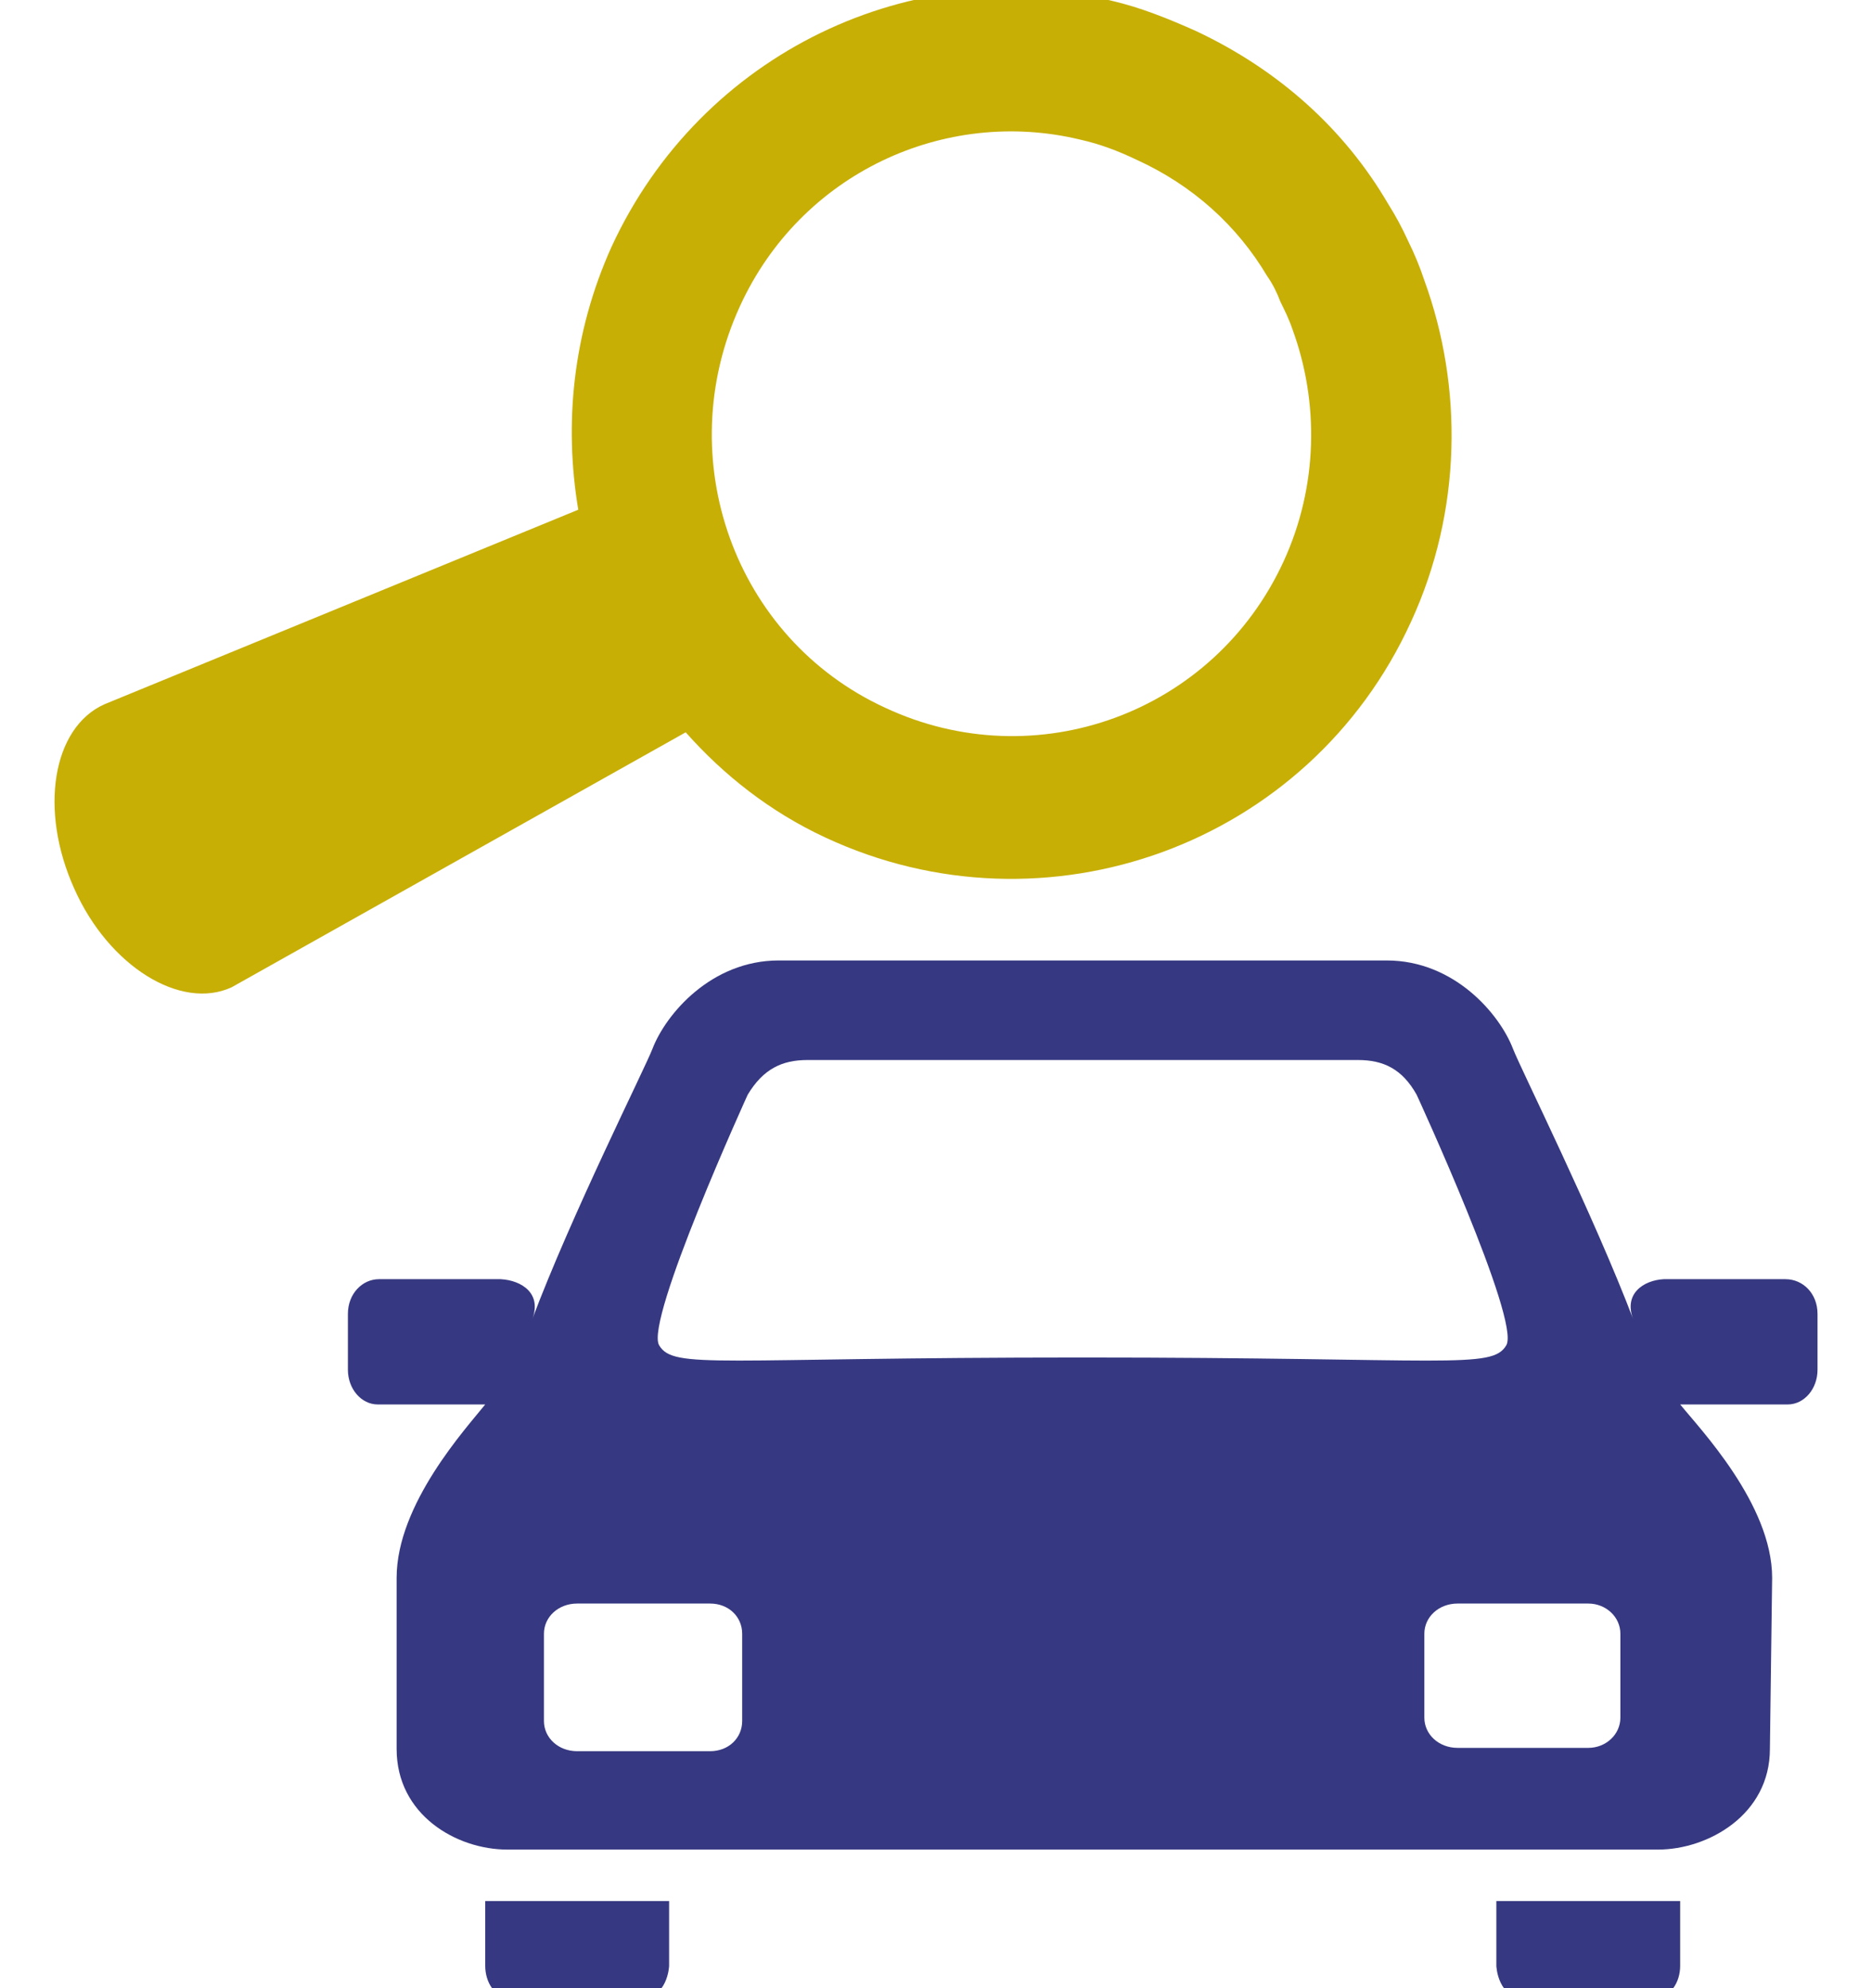
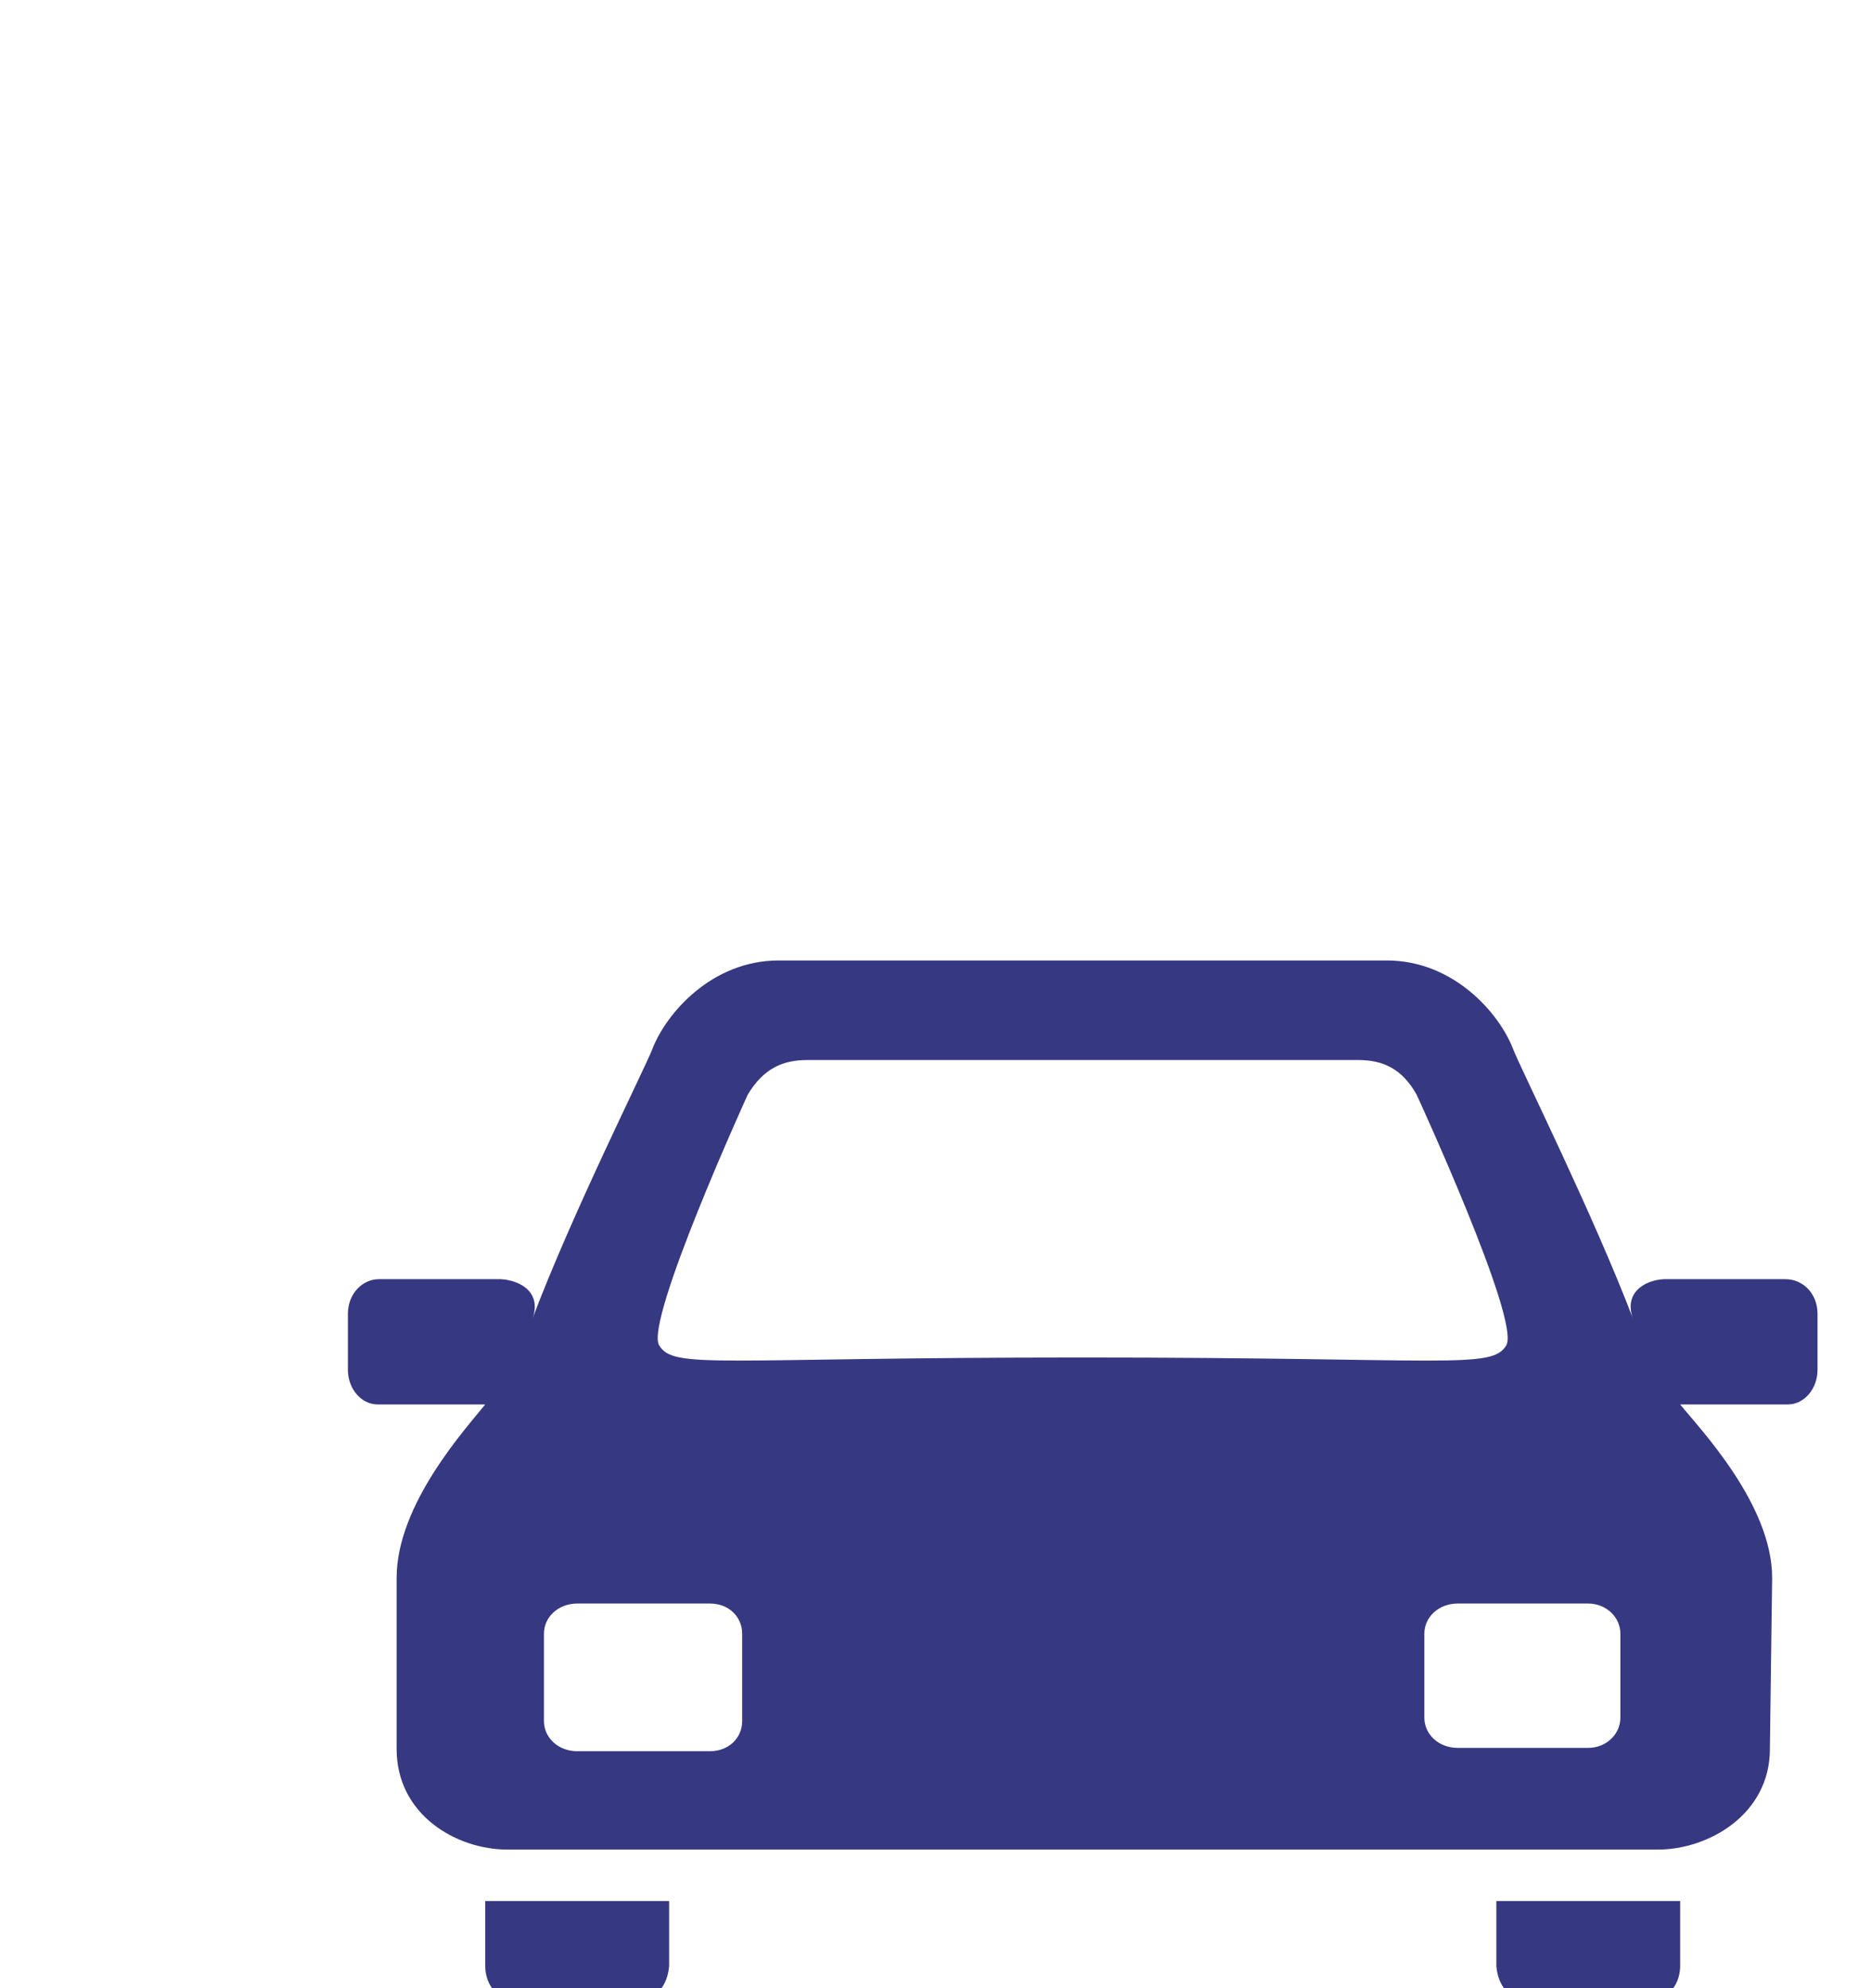
<svg xmlns="http://www.w3.org/2000/svg" version="1.1" id="Capa_1" x="0px" y="0px" width="47.727px" height="50.686px" viewBox="0 0 47.727 50.686" enable-background="new 0 0 47.727 50.686" xml:space="preserve">
  <g>
-     <path fill="#C7AF06" d="M28.353,0.022C23.27-1.204,17.877,1.334,15.59,6.295c-0.988,2.196-1.214,4.505-0.847,6.701L2.658,17.958   c-1.327,0.599-1.666,2.709-0.762,4.705c0.875,1.968,2.71,3.108,4.009,2.509l11.577-6.501c0.96,1.083,2.146,2.025,3.558,2.681   c5.619,2.623,12.338,0.2,14.936-5.503c1.299-2.823,1.327-5.988,0.339-8.697c-0.112-0.342-0.254-0.684-0.423-1.026   c-0.142-0.313-0.311-0.627-0.509-0.941c-1.101-1.882-2.767-3.394-4.885-4.391C29.792,0.478,29.087,0.193,28.353,0.022L28.353,0.022   z M27.533,3.558c0.509,0.114,0.96,0.285,1.44,0.513c1.44,0.656,2.569,1.683,3.332,2.966c0.141,0.2,0.254,0.428,0.339,0.656   c0.112,0.228,0.226,0.456,0.311,0.713c0.678,1.854,0.649,3.992-0.227,5.902c-1.778,3.878-6.324,5.532-10.164,3.735   c-3.84-1.768-5.478-6.358-3.699-10.236C20.418,4.413,24.089,2.731,27.533,3.558L27.533,3.558L27.533,3.558z" />
    <path fill-rule="evenodd" clip-rule="evenodd" fill="#363881" d="M19.854,24.488c-1.722,0-2.88,1.369-3.219,2.252   c-0.198,0.514-2.061,4.22-3.078,6.929c0.282-0.684-0.254-1.026-0.791-1.055H9.661c-0.423,0-0.791,0.371-0.791,0.884v1.426   c0,0.485,0.339,0.884,0.762,0.884c0.96,0,1.779,0,2.739,0c-0.48,0.6-2.259,2.538-2.259,4.42v4.363c0,1.682,1.525,2.566,2.824,2.566   h29.336c1.271,0,2.852-0.885,2.852-2.566l0.057-4.363c0-1.882-1.863-3.82-2.344-4.42c0.96,0,1.751,0,2.739,0   c0.424,0,0.762-0.398,0.762-0.884v-1.426c0-0.513-0.366-0.884-0.818-0.884h-3.105c-0.509,0.028-1.045,0.371-0.763,1.055   c-1.017-2.68-2.88-6.415-3.078-6.929c-0.339-0.884-1.496-2.252-3.219-2.252H19.854L19.854,24.488L19.854,24.488L19.854,24.488z    M20.588,27.026h14.033c0.649,0,1.129,0.229,1.496,0.884c0,0,2.654,5.76,2.287,6.388c-0.367,0.627-1.469,0.313-10.814,0.313   c-9.317,0-10.418,0.313-10.786-0.313c-0.367-0.628,2.259-6.388,2.259-6.388C19.458,27.254,19.938,27.026,20.588,27.026   L20.588,27.026L20.588,27.026z M14.715,40.884h3.388c0.48,0,0.819,0.342,0.819,0.77v2.225c0,0.428-0.339,0.77-0.819,0.77h-3.388   c-0.48,0-0.847-0.342-0.847-0.77v-2.225C13.868,41.226,14.235,40.884,14.715,40.884L14.715,40.884z M37.162,40.884h3.331   c0.452,0,0.819,0.342,0.819,0.77v2.139c0,0.428-0.367,0.771-0.819,0.771h-3.331c-0.48,0-0.848-0.343-0.848-0.771v-2.139   C36.314,41.226,36.682,40.884,37.162,40.884L37.162,40.884z M12.371,48.469v1.653c0,0.399,0.226,0.855,0.763,0.855h3.134   c0.763,0,0.791-0.855,0.791-0.855v-1.653H12.371z M38.15,48.469v1.653c0,0,0.028,0.855,0.79,0.855h3.106   c0.564,0,0.79-0.456,0.79-0.855v-1.653H38.15z" />
  </g>
</svg>